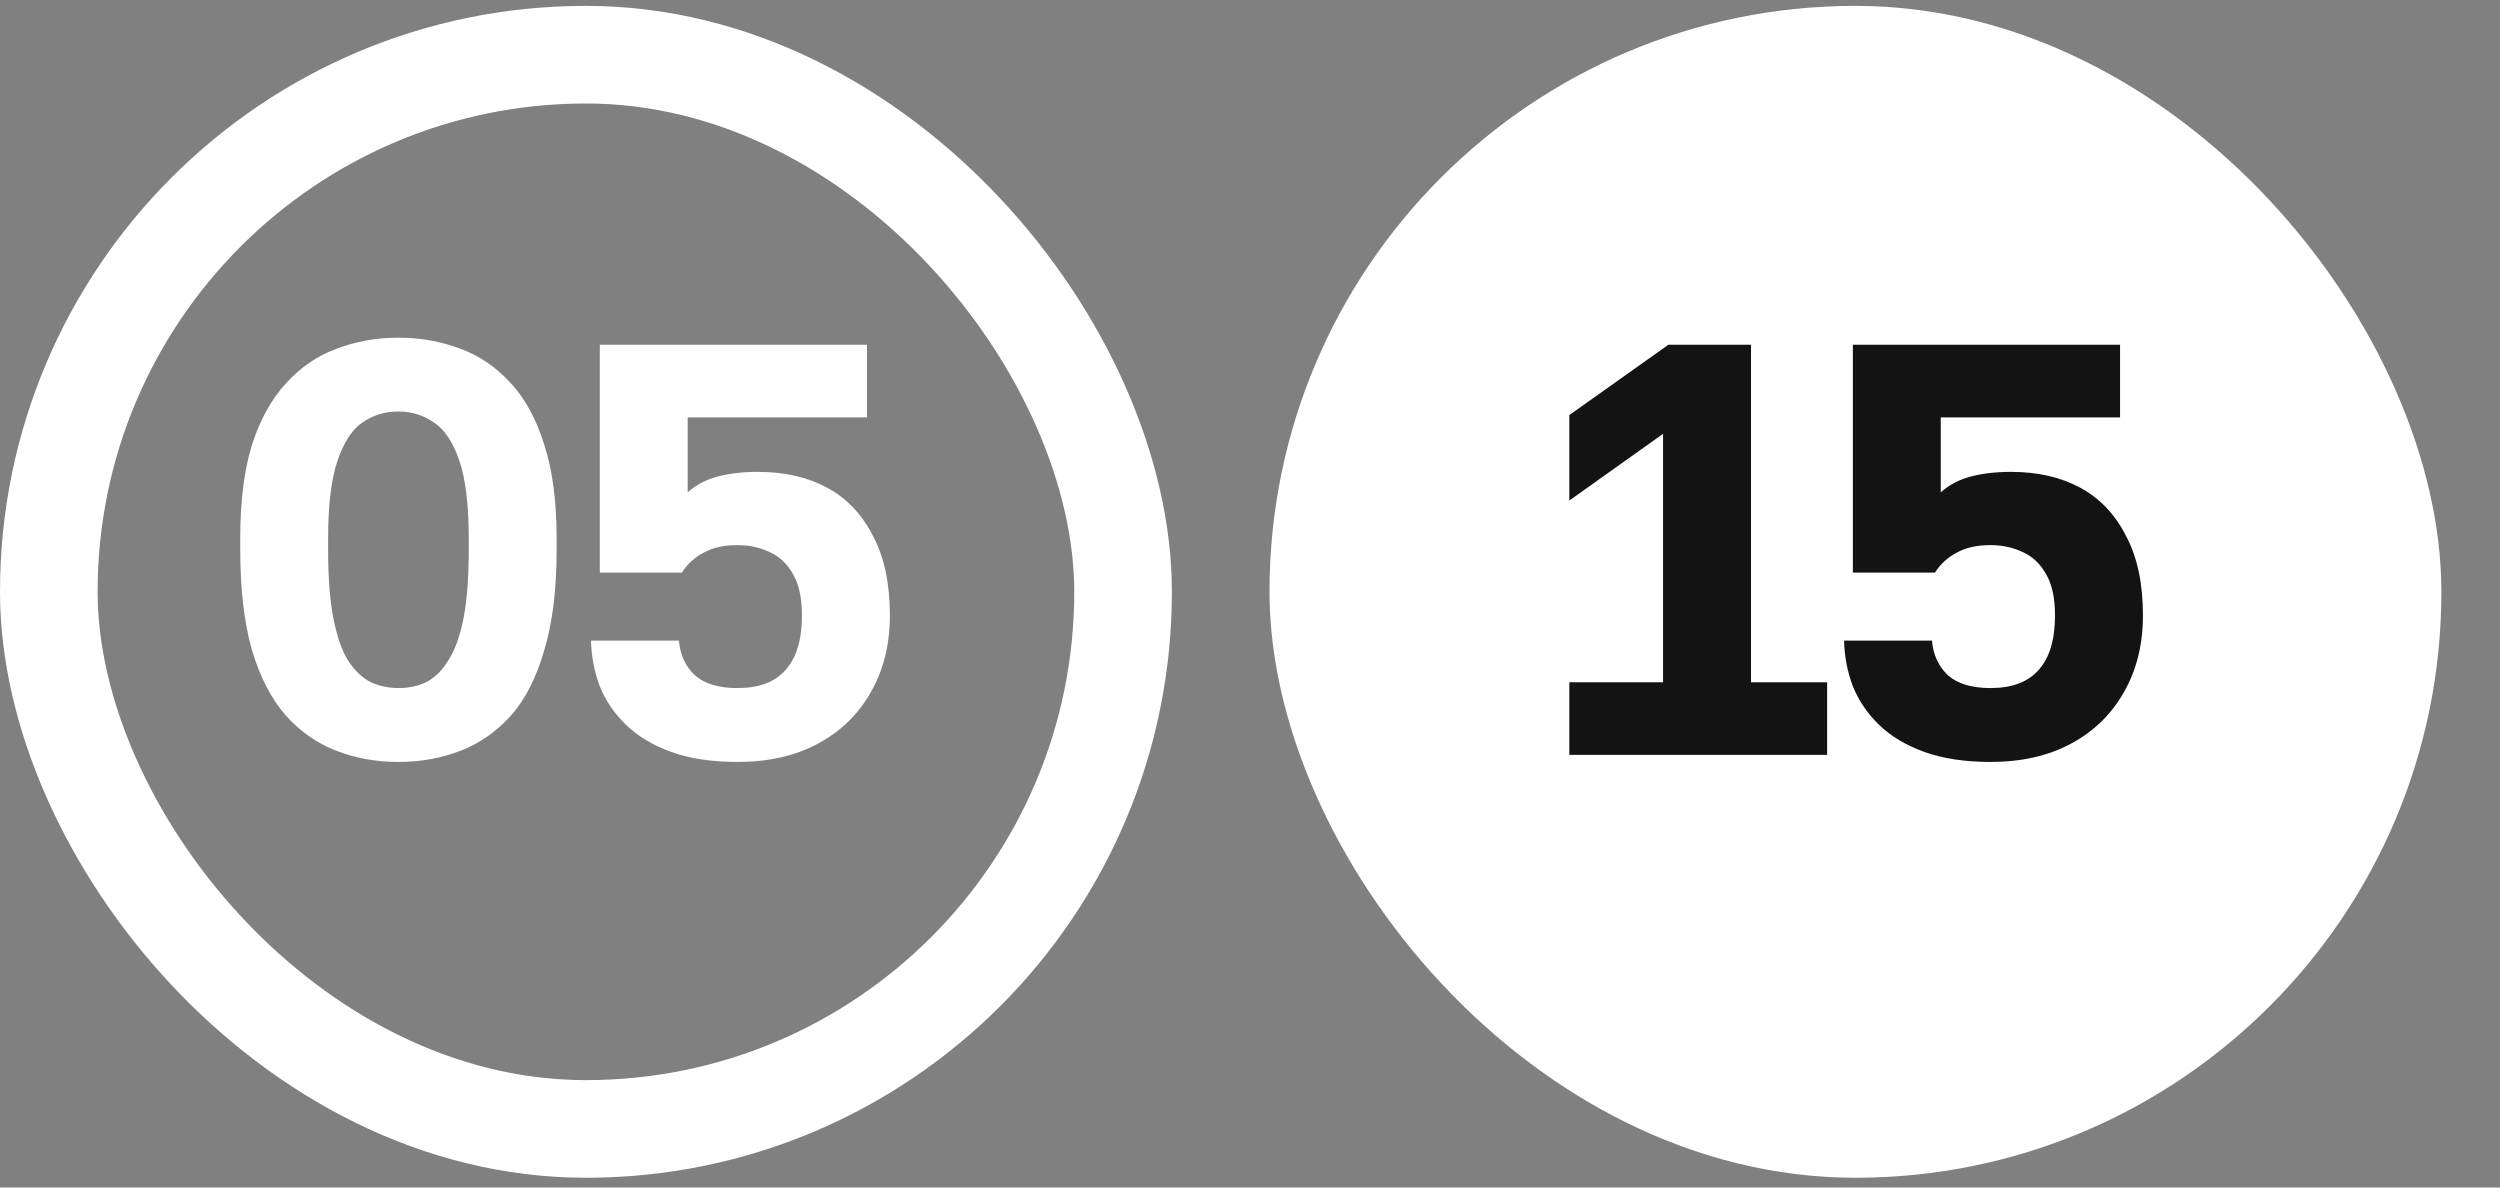
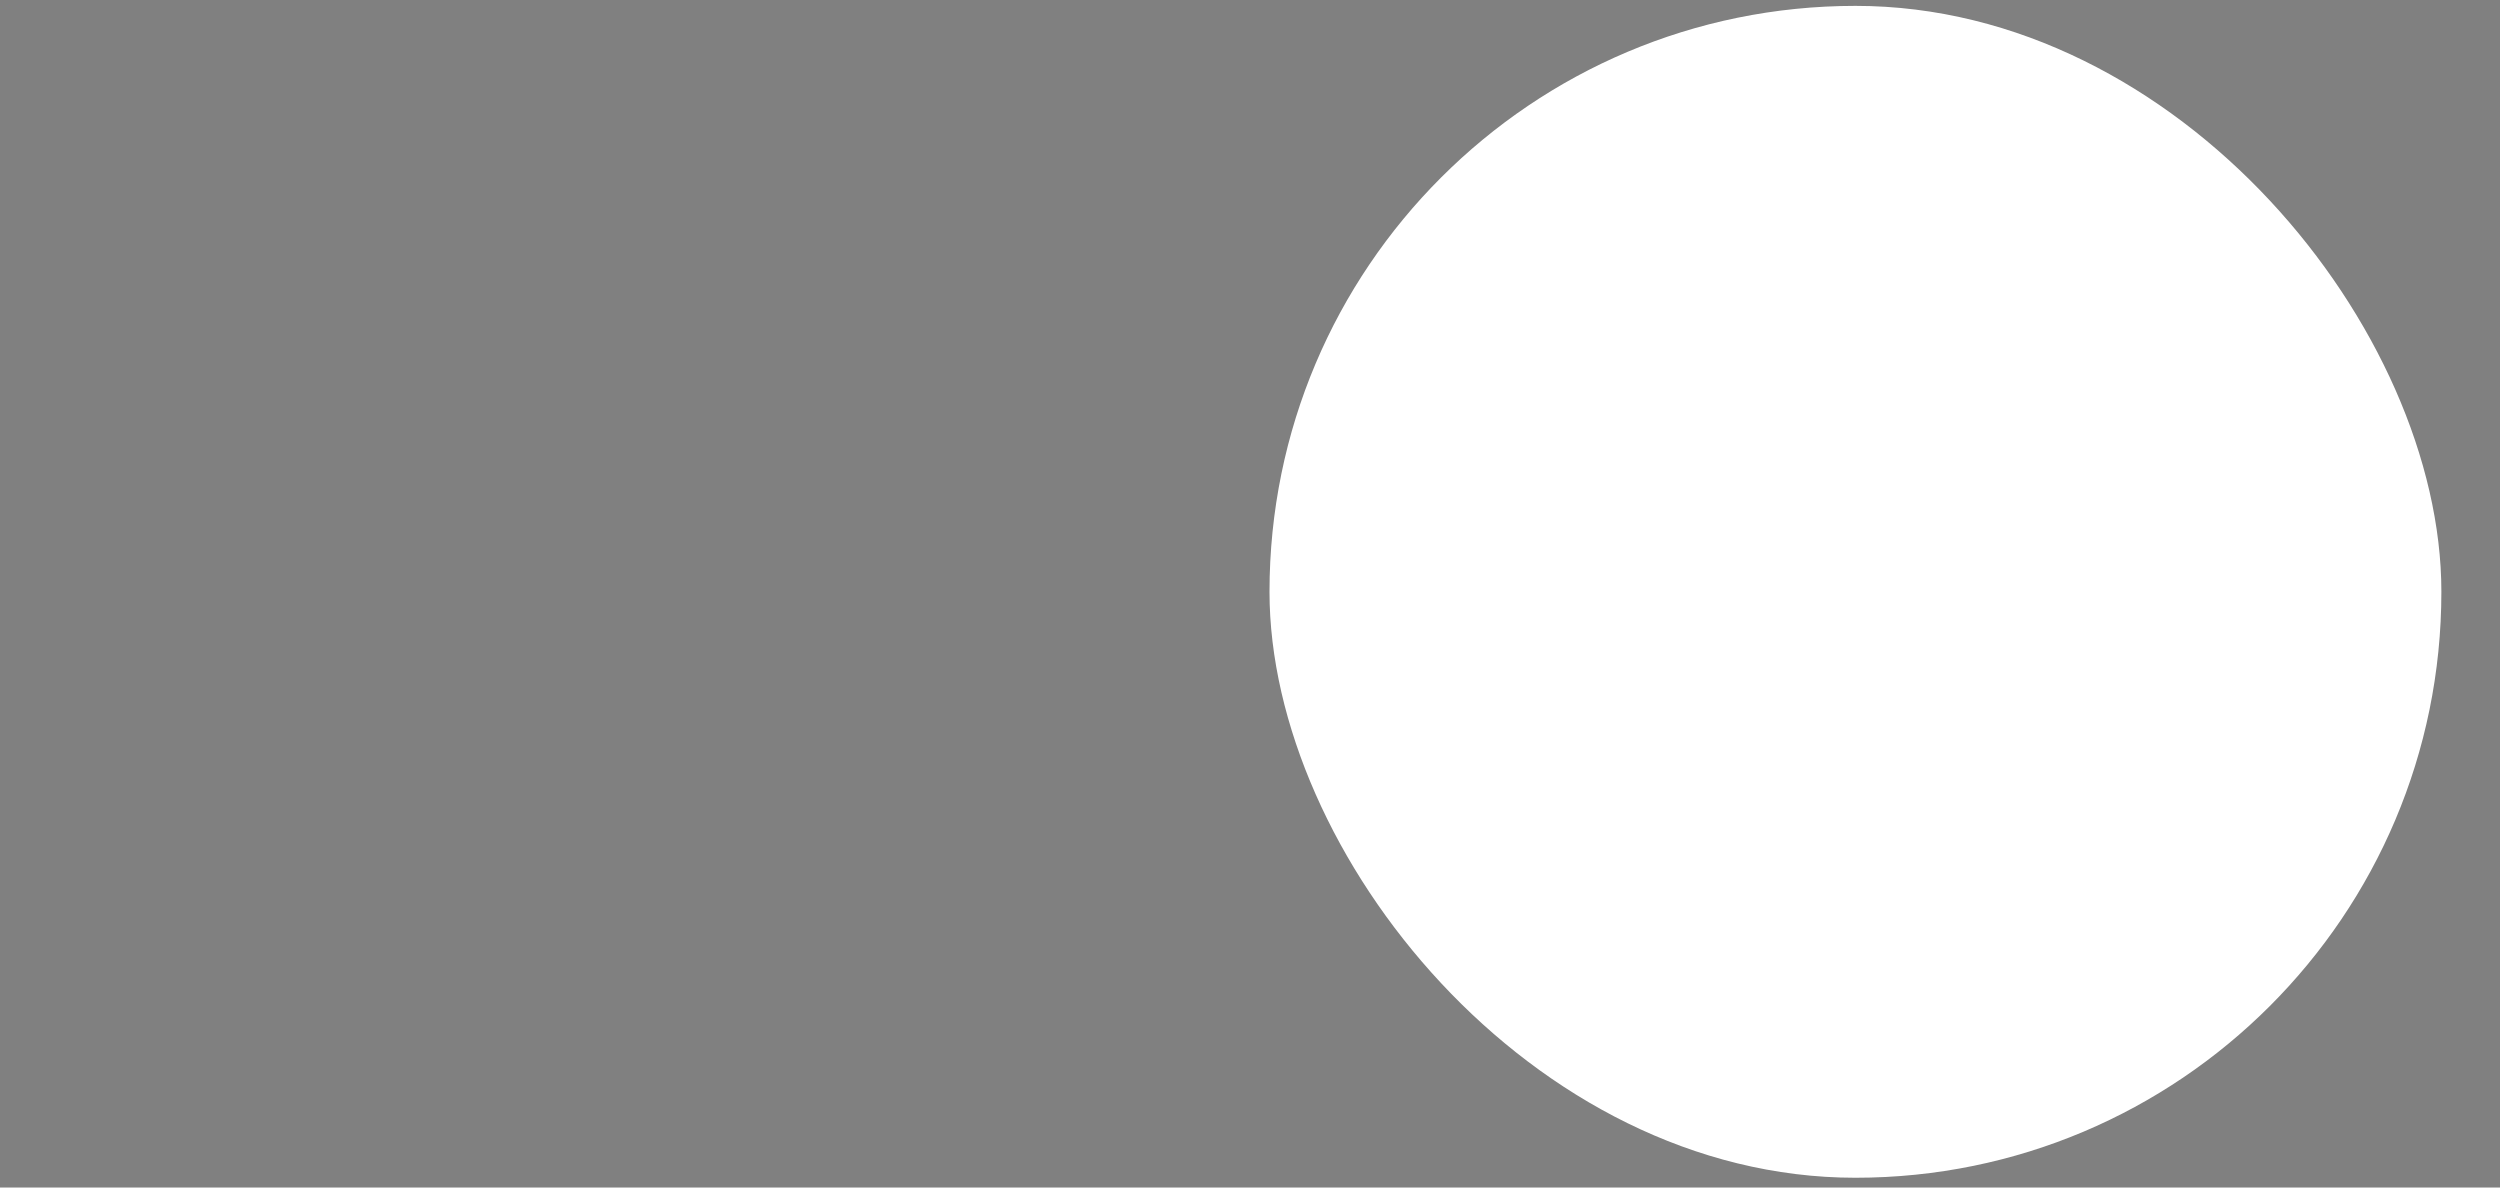
<svg xmlns="http://www.w3.org/2000/svg" width="40" height="19" viewBox="0 0 40 19" fill="none">
  <rect x="0" y="0" width="40" height="19" fill="#808080" stroke="none" />
-   <rect x="0.781" y="0.875" width="17.188" height="17.188" rx="8.594" stroke="white" stroke-width="1.562" />
-   <path d="M6.375 12.191C6.019 12.191 5.688 12.131 5.381 12.012C5.075 11.894 4.806 11.706 4.575 11.45C4.344 11.188 4.162 10.838 4.031 10.4C3.906 9.963 3.844 9.428 3.844 8.797V8.609C3.844 8.022 3.906 7.525 4.031 7.119C4.162 6.713 4.344 6.384 4.575 6.134C4.806 5.878 5.075 5.694 5.381 5.581C5.688 5.463 6.019 5.403 6.375 5.403C6.731 5.403 7.062 5.463 7.369 5.581C7.675 5.694 7.944 5.878 8.175 6.134C8.406 6.384 8.584 6.713 8.709 7.119C8.841 7.525 8.906 8.022 8.906 8.609V8.797C8.906 9.428 8.841 9.963 8.709 10.4C8.584 10.838 8.406 11.188 8.175 11.45C7.944 11.706 7.675 11.894 7.369 12.012C7.062 12.131 6.731 12.191 6.375 12.191ZM6.375 11.009C6.537 11.009 6.684 10.978 6.816 10.916C6.953 10.847 7.072 10.731 7.172 10.569C7.278 10.406 7.359 10.181 7.416 9.894C7.472 9.606 7.5 9.241 7.5 8.797V8.609C7.5 8.078 7.45 7.666 7.35 7.372C7.25 7.078 7.116 6.875 6.947 6.763C6.778 6.644 6.588 6.584 6.375 6.584C6.156 6.584 5.963 6.644 5.794 6.763C5.631 6.875 5.5 7.078 5.4 7.372C5.3 7.666 5.25 8.078 5.25 8.609V8.797C5.25 9.241 5.278 9.606 5.334 9.894C5.391 10.181 5.469 10.406 5.569 10.569C5.675 10.731 5.797 10.847 5.934 10.916C6.072 10.978 6.219 11.009 6.375 11.009ZM11.8 12.191C11.387 12.191 11.034 12.137 10.741 12.031C10.447 11.925 10.206 11.781 10.019 11.6C9.831 11.419 9.691 11.213 9.597 10.981C9.509 10.75 9.463 10.506 9.456 10.25H10.863C10.881 10.475 10.966 10.659 11.116 10.803C11.272 10.941 11.5 11.009 11.8 11.009C12.144 11.009 12.4 10.912 12.569 10.719C12.744 10.525 12.831 10.234 12.831 9.847C12.831 9.572 12.784 9.353 12.691 9.191C12.597 9.022 12.472 8.903 12.316 8.834C12.159 8.759 11.988 8.722 11.8 8.722C11.581 8.722 11.4 8.762 11.256 8.844C11.113 8.919 10.997 9.025 10.909 9.162H9.597V5.516H13.872V6.678H11.003V7.878C11.134 7.759 11.294 7.675 11.481 7.625C11.669 7.575 11.884 7.55 12.128 7.55C12.553 7.55 12.922 7.634 13.234 7.803C13.547 7.972 13.791 8.228 13.966 8.572C14.147 8.909 14.238 9.334 14.238 9.847C14.238 10.316 14.134 10.728 13.928 11.084C13.728 11.434 13.447 11.706 13.084 11.9C12.722 12.094 12.294 12.191 11.8 12.191Z" fill="white" />
  <rect x="20.312" y="0.094" width="18.75" height="18.75" rx="9.375" fill="white" />
-   <path d="M25.109 12.078V10.916H26.609V6.941L25.109 8.009V6.641L26.694 5.516H28.016V10.916H29.234V12.078H25.109ZM31.849 12.191C31.437 12.191 31.084 12.137 30.79 12.031C30.496 11.925 30.255 11.781 30.068 11.6C29.88 11.419 29.74 11.213 29.646 10.981C29.558 10.75 29.512 10.506 29.505 10.25H30.912C30.93 10.475 31.015 10.659 31.165 10.803C31.321 10.941 31.549 11.009 31.849 11.009C32.193 11.009 32.449 10.912 32.618 10.719C32.793 10.525 32.88 10.234 32.88 9.847C32.88 9.572 32.834 9.353 32.74 9.191C32.646 9.022 32.521 8.903 32.365 8.834C32.209 8.759 32.037 8.722 31.849 8.722C31.63 8.722 31.449 8.762 31.305 8.844C31.162 8.919 31.046 9.025 30.959 9.162H29.646V5.516H33.921V6.678H31.052V7.878C31.183 7.759 31.343 7.675 31.53 7.625C31.718 7.575 31.933 7.55 32.177 7.55C32.602 7.55 32.971 7.634 33.283 7.803C33.596 7.972 33.84 8.228 34.015 8.572C34.196 8.909 34.287 9.334 34.287 9.847C34.287 10.316 34.184 10.728 33.977 11.084C33.777 11.434 33.496 11.706 33.133 11.9C32.771 12.094 32.343 12.191 31.849 12.191Z" fill="#131313" />
</svg>